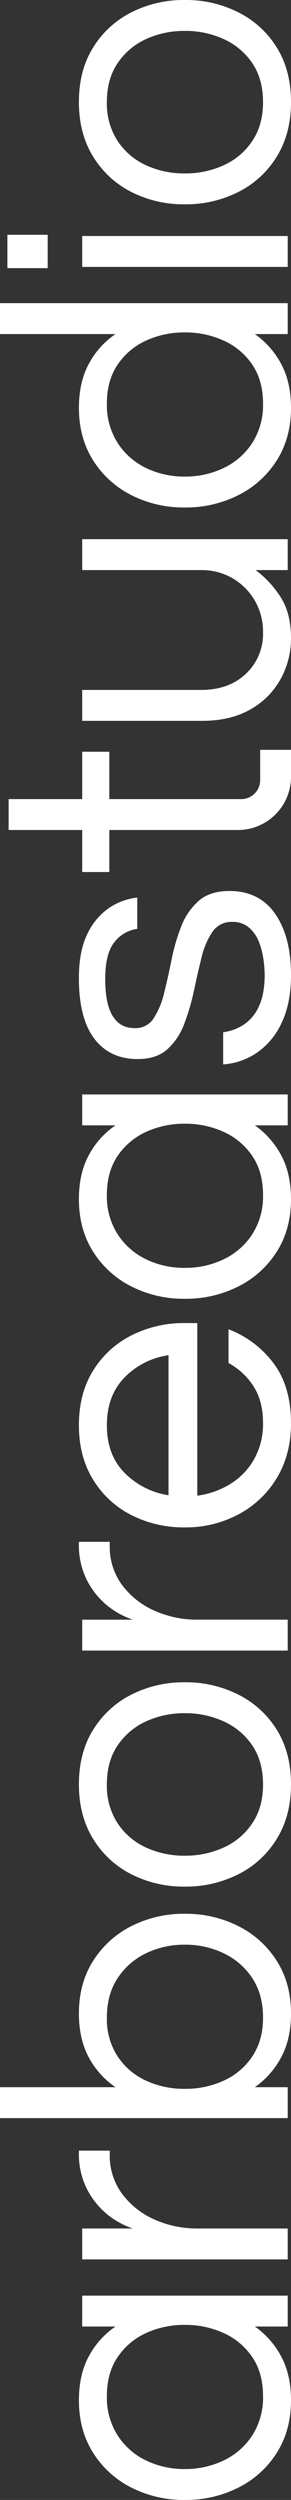
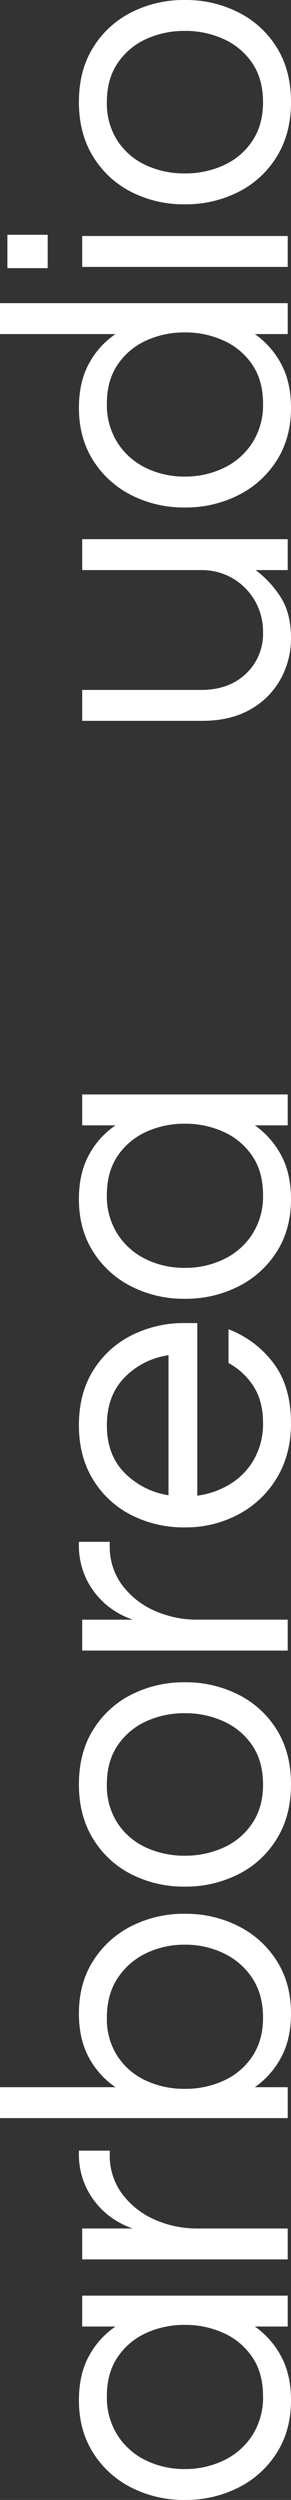
<svg xmlns="http://www.w3.org/2000/svg" width="124.741" height="1069.258" viewBox="0 0 124.741 1069.258">
  <rect x="0" y="0" width="124.741" height="1069.258" fill="#333333" stroke="none" />
  <g id="Raggruppa_301" data-name="Raggruppa 301" transform="translate(135.178 3681.166) rotate(-90)">
-     <path id="Tracciato_38" data-name="Tracciato 38" d="M2654.545-34.9q-12.864,0-22.463-6.081A41.153,41.153,0,0,1,2617.2-57.449a49.767,49.767,0,0,1-5.287-22.9,49.62,49.62,0,0,1,5.287-22.994,41.309,41.309,0,0,1,14.887-16.383q9.6-6.082,22.463-6.081,10.918,0,18.766,4.228a35.817,35.817,0,0,1,12.771,11.454V-124.4h13.212v88.091h-13.212V-50.4a36.519,36.519,0,0,1-12.771,11.277Q2665.469-34.9,2654.545-34.9Zm1.763-11.984q9.861,0,16.648-4.579a29.2,29.2,0,0,0,10.31-12.248,39.439,39.439,0,0,0,3.524-16.646,39.314,39.314,0,0,0-3.524-16.74,29.311,29.311,0,0,0-10.31-12.154q-6.781-4.582-16.648-4.582a30.026,30.026,0,0,0-16.74,4.582,29.9,29.9,0,0,0-10.746,12.154,37.66,37.66,0,0,0-3.7,16.74,37.779,37.779,0,0,0,3.7,16.646,29.77,29.77,0,0,0,10.746,12.248A30,30,0,0,0,2656.308-46.88Z" transform="translate(0 24.459)" fill="#fff" />
+     <path id="Tracciato_38" data-name="Tracciato 38" d="M2654.545-34.9q-12.864,0-22.463-6.081A41.153,41.153,0,0,1,2617.2-57.449a49.767,49.767,0,0,1-5.287-22.9,49.62,49.62,0,0,1,5.287-22.994,41.309,41.309,0,0,1,14.887-16.383q9.6-6.082,22.463-6.081,10.918,0,18.766,4.228a35.817,35.817,0,0,1,12.771,11.454V-124.4h13.212v88.091h-13.212V-50.4a36.519,36.519,0,0,1-12.771,11.277Q2665.469-34.9,2654.545-34.9Zm1.763-11.984q9.861,0,16.648-4.579a29.2,29.2,0,0,0,10.31-12.248,39.439,39.439,0,0,0,3.524-16.646,39.314,39.314,0,0,0-3.524-16.74,29.311,29.311,0,0,0-10.31-12.154q-6.781-4.582-16.648-4.582a30.026,30.026,0,0,0-16.74,4.582,29.9,29.9,0,0,0-10.746,12.154,37.66,37.66,0,0,0-3.7,16.74,37.779,37.779,0,0,0,3.7,16.646,29.77,29.77,0,0,0,10.746,12.248A30,30,0,0,0,2656.308-46.88" transform="translate(0 24.459)" fill="#fff" />
    <path id="Tracciato_39" data-name="Tracciato 39" d="M2640.4-36.308V-124.4h13.216v21.669a36.373,36.373,0,0,1,2.73-6.081,33.145,33.145,0,0,1,5.9-7.662,33.732,33.732,0,0,1,9.778-6.608,33.134,33.134,0,0,1,14.011-2.73h.877V-112.6h-1.582a27.432,27.432,0,0,0-17,5.377A34.7,34.7,0,0,0,2657.4-93.305a44.529,44.529,0,0,0-3.784,18.238v38.759Z" transform="translate(74.397 24.459)" fill="#fff" />
    <path id="Tracciato_40" data-name="Tracciato 40" d="M2701.889-10.437q-10.926,0-18.763-4.228a36.435,36.435,0,0,1-12.774-11.277v14.093h-13.213V-135.178h13.213V-85.67a35.737,35.737,0,0,1,12.774-11.454q7.833-4.225,18.763-4.228,12.858,0,22.462,6.081a41.35,41.35,0,0,1,14.888,16.382,49.584,49.584,0,0,1,5.287,22.994,49.73,49.73,0,0,1-5.287,22.9,41.193,41.193,0,0,1-14.888,16.473Q2714.749-10.441,2701.889-10.437Zm-1.763-11.984q9.864,0,16.828-4.579a29.994,29.994,0,0,0,10.659-12.248,37.778,37.778,0,0,0,3.7-16.646,37.659,37.659,0,0,0-3.7-16.74,30.129,30.129,0,0,0-10.659-12.154q-6.961-4.582-16.828-4.582a29.177,29.177,0,0,0-16.562,4.582,29.049,29.049,0,0,0-10.392,12.154,39.2,39.2,0,0,0-3.524,16.74,39.32,39.32,0,0,0,3.524,16.646A28.936,28.936,0,0,0,2683.563-27Q2690.442-22.413,2700.126-22.422Z" transform="translate(118.092 0)" fill="#fff" />
    <path id="Tracciato_41" data-name="Tracciato 41" d="M2728.25-34.9q-13.387,0-23.253-6.081a40.534,40.534,0,0,1-15.155-16.473,49.788,49.788,0,0,1-5.282-22.9,49.642,49.642,0,0,1,5.282-22.994A40.685,40.685,0,0,1,2705-119.729q9.864-6.082,23.253-6.081,13.57,0,23.345,6.081a40.893,40.893,0,0,1,15.065,16.383,49.644,49.644,0,0,1,5.286,22.994,49.791,49.791,0,0,1-5.286,22.9A40.739,40.739,0,0,1,2751.6-40.976Q2741.82-34.9,2728.25-34.9Zm0-11.984q9.864,0,16.654-4.579a29.206,29.206,0,0,0,10.3-12.248,39.394,39.394,0,0,0,3.525-16.646,39.271,39.271,0,0,0-3.525-16.74,29.321,29.321,0,0,0-10.3-12.154q-6.787-4.582-16.654-4.582a29.175,29.175,0,0,0-16.562,4.582,29.083,29.083,0,0,0-10.395,12.154,39.254,39.254,0,0,0-3.521,16.74,39.378,39.378,0,0,0,3.521,16.646,28.97,28.97,0,0,0,10.395,12.248Q2718.563-46.871,2728.25-46.88Z" transform="translate(189.684 24.459)" fill="#fff" />
    <path id="Tracciato_42" data-name="Tracciato 42" d="M2712.519-36.308V-124.4h13.212v21.669a36.772,36.772,0,0,1,2.733-6.081,33.221,33.221,0,0,1,5.9-7.662,33.762,33.762,0,0,1,9.777-6.608,33.133,33.133,0,0,1,14.01-2.73h.877V-112.6h-1.581a27.439,27.439,0,0,0-17,5.377,34.694,34.694,0,0,0-10.922,13.916,44.477,44.477,0,0,0-3.788,18.238v38.759Z" transform="translate(262.681 24.459)" fill="#fff" />
    <path id="Tracciato_43" data-name="Tracciato 43" d="M2771.683-34.9q-13.393,0-23.43-6.081a42,42,0,0,1-15.592-16.473,47.805,47.805,0,0,1-5.553-22.9,49.632,49.632,0,0,1,5.286-22.994,40.692,40.692,0,0,1,15.155-16.383q9.864-6.082,23.254-6.081,13.568,0,23.345,6.081a40.892,40.892,0,0,1,15.063,16.383,49.626,49.626,0,0,1,5.287,22.994v5.286h-73.824a36.028,36.028,0,0,0,5.024,14.183,29.21,29.21,0,0,0,10.659,10.219,30.9,30.9,0,0,0,15.5,3.784q9.338,0,15.682-4.138a29.057,29.057,0,0,0,9.864-10.659h14.447a43.241,43.241,0,0,1-14.533,19.293Q2787.366-34.9,2771.683-34.9ZM2740.851-87.4h59.9a32.676,32.676,0,0,0-9.515-18.852q-7.75-7.572-20.437-7.576t-20.351,7.576A33.864,33.864,0,0,0,2740.851-87.4Z" transform="translate(300.771 24.459)" fill="#fff" />
    <path id="Tracciato_44" data-name="Tracciato 44" d="M2796.823-34.9q-12.864,0-22.463-6.081a41.153,41.153,0,0,1-14.887-16.473,49.771,49.771,0,0,1-5.283-22.9,49.624,49.624,0,0,1,5.283-22.994,41.309,41.309,0,0,1,14.887-16.383q9.6-6.082,22.463-6.081,10.924,0,18.766,4.228a35.792,35.792,0,0,1,12.771,11.454V-124.4h13.215v88.091H2828.36V-50.4a36.494,36.494,0,0,1-12.771,11.277Q2807.746-34.9,2796.823-34.9Zm1.762-11.984q9.869,0,16.653-4.579a29.191,29.191,0,0,0,10.306-12.248,39.379,39.379,0,0,0,3.524-16.646,39.256,39.256,0,0,0-3.524-16.74,29.305,29.305,0,0,0-10.306-12.154q-6.787-4.582-16.653-4.582a30.008,30.008,0,0,0-16.736,4.582A29.913,29.913,0,0,0,2771.1-97.093a37.652,37.652,0,0,0-3.7,16.74,37.77,37.77,0,0,0,3.7,16.646,29.78,29.78,0,0,0,10.749,12.248A29.977,29.977,0,0,0,2798.584-46.88Z" transform="translate(371.476 24.459)" fill="#fff" />
-     <path id="Tracciato_45" data-name="Tracciato 45" d="M2820.183-34.9q-12.155,0-20.524-4.051a31.285,31.285,0,0,1-12.776-10.659,29.084,29.084,0,0,1-4.932-14.36h13.744a20.841,20.841,0,0,0,3.083,8.543,18.13,18.13,0,0,0,7.838,6.695q5.287,2.556,13.743,2.556a49.49,49.49,0,0,0,6.521-.531,32.49,32.49,0,0,0,7.486-1.939,15.3,15.3,0,0,0,6.076-4.228,10.558,10.558,0,0,0,2.47-7.222,9.768,9.768,0,0,0-4.228-8.457,32.439,32.439,0,0,0-10.923-4.669q-6.7-1.674-14.184-3.261a95.2,95.2,0,0,1-14.187-4.138,27.789,27.789,0,0,1-10.919-7.225q-4.23-4.669-4.232-12.772,0-11.981,8.724-18.589t25.81-6.608q11.629,0,18.943,3.611a27.872,27.872,0,0,1,11.1,9.251,26.783,26.783,0,0,1,4.491,12.158h-13.393a14.773,14.773,0,0,0-5.549-9.692q-4.849-4.051-15.942-4.051-20.972,0-20.968,12.685a9.158,9.158,0,0,0,4.228,8.1,34.893,34.893,0,0,0,10.923,4.5q6.7,1.679,14.183,3.17a82.3,82.3,0,0,1,14.185,4.142,27.663,27.663,0,0,1,10.922,7.489q4.23,4.842,4.228,13.125,0,12.864-9.778,19.643T2820.183-34.9Z" transform="translate(443.958 24.459)" fill="#fff" />
    <path id="Tracciato_46" data-name="Tracciato 46" d="M2857.88-35.917a35.884,35.884,0,0,1-17.091-4.315A33.258,33.258,0,0,1,2827.664-53.1q-5.02-8.542-5.019-21.055v-51.267h13.211v50.913q0,11.986,6.959,19.3a23.381,23.381,0,0,0,17.708,7.308,26.457,26.457,0,0,0,13.392-3.434,26.427,26.427,0,0,0,9.6-9.424,26.454,26.454,0,0,0,3.611-13.92v-50.74h13.213v88.091h-13.213V-51.068a44.227,44.227,0,0,1-11.63,10.746Q2868.628-35.913,2857.88-35.917Z" transform="translate(550.205 25.479)" fill="#fff" />
    <path id="Tracciato_47" data-name="Tracciato 47" d="M2890.556-10.437q-12.864,0-22.462-6.081a41.1,41.1,0,0,1-14.888-16.473,49.73,49.73,0,0,1-5.287-22.9,49.584,49.584,0,0,1,5.287-22.994,41.257,41.257,0,0,1,14.888-16.382q9.6-6.082,22.462-6.081,10.919,0,18.766,4.228a35.811,35.811,0,0,1,12.771,11.454v-49.508h13.213V-11.849h-13.213V-25.942a36.514,36.514,0,0,1-12.771,11.277Q2901.48-10.441,2890.556-10.437Zm1.763-11.984q9.861,0,16.649-4.579a29.218,29.218,0,0,0,10.309-12.248,39.437,39.437,0,0,0,3.521-16.646,39.312,39.312,0,0,0-3.521-16.74,29.333,29.333,0,0,0-10.309-12.154q-6.787-4.582-16.649-4.582a30.028,30.028,0,0,0-16.74,4.582,29.884,29.884,0,0,0-10.746,12.154,37.66,37.66,0,0,0-3.7,16.74,37.779,37.779,0,0,0,3.7,16.646A29.752,29.752,0,0,0,2875.579-27,30,30,0,0,0,2892.319-22.422Z" transform="translate(616.191 0)" fill="#fff" />
    <path id="Tracciato_48" data-name="Tracciato 48" d="M2876.268-117.033V-134.3h14.271v17.267Zm.527,102.891v-88.091h13.212v88.091Z" transform="translate(690.207 2.292)" fill="#fff" />
    <path id="Tracciato_49" data-name="Tracciato 49" d="M2927.524-34.9q-13.394,0-23.257-6.081a40.548,40.548,0,0,1-15.151-16.473,49.73,49.73,0,0,1-5.286-22.9,49.584,49.584,0,0,1,5.286-22.994,40.7,40.7,0,0,1,15.151-16.383q9.868-6.082,23.257-6.081,13.569,0,23.345,6.081a40.881,40.881,0,0,1,15.06,16.383,49.584,49.584,0,0,1,5.287,22.994,49.73,49.73,0,0,1-5.287,22.9,40.728,40.728,0,0,1-15.06,16.473Q2941.093-34.9,2927.524-34.9Zm0-11.984q9.864,0,16.65-4.579a29.211,29.211,0,0,0,10.309-12.248A39.378,39.378,0,0,0,2958-80.353a39.254,39.254,0,0,0-3.521-16.74,29.326,29.326,0,0,0-10.309-12.154q-6.787-4.582-16.65-4.582a29.166,29.166,0,0,0-16.563,4.582,29.04,29.04,0,0,0-10.4,12.154,39.212,39.212,0,0,0-3.524,16.74,39.335,39.335,0,0,0,3.524,16.646,28.928,28.928,0,0,0,10.4,12.248Q2917.83-46.871,2927.524-46.88Z" transform="translate(709.95 24.459)" fill="#fff" />
-     <path id="Tracciato_50" data-name="Tracciato 50" d="M2845.465-13.111a22.751,22.751,0,0,1-22.752-22.752V-90.99h-17.976v-11.623h17.976v-31.541h13.212v31.541h20.261V-90.99h-20.261v56.842a8.126,8.126,0,0,0,8.24,7.825H2857v13.212Z" transform="translate(503.45 2.673)" fill="#fff" />
  </g>
</svg>